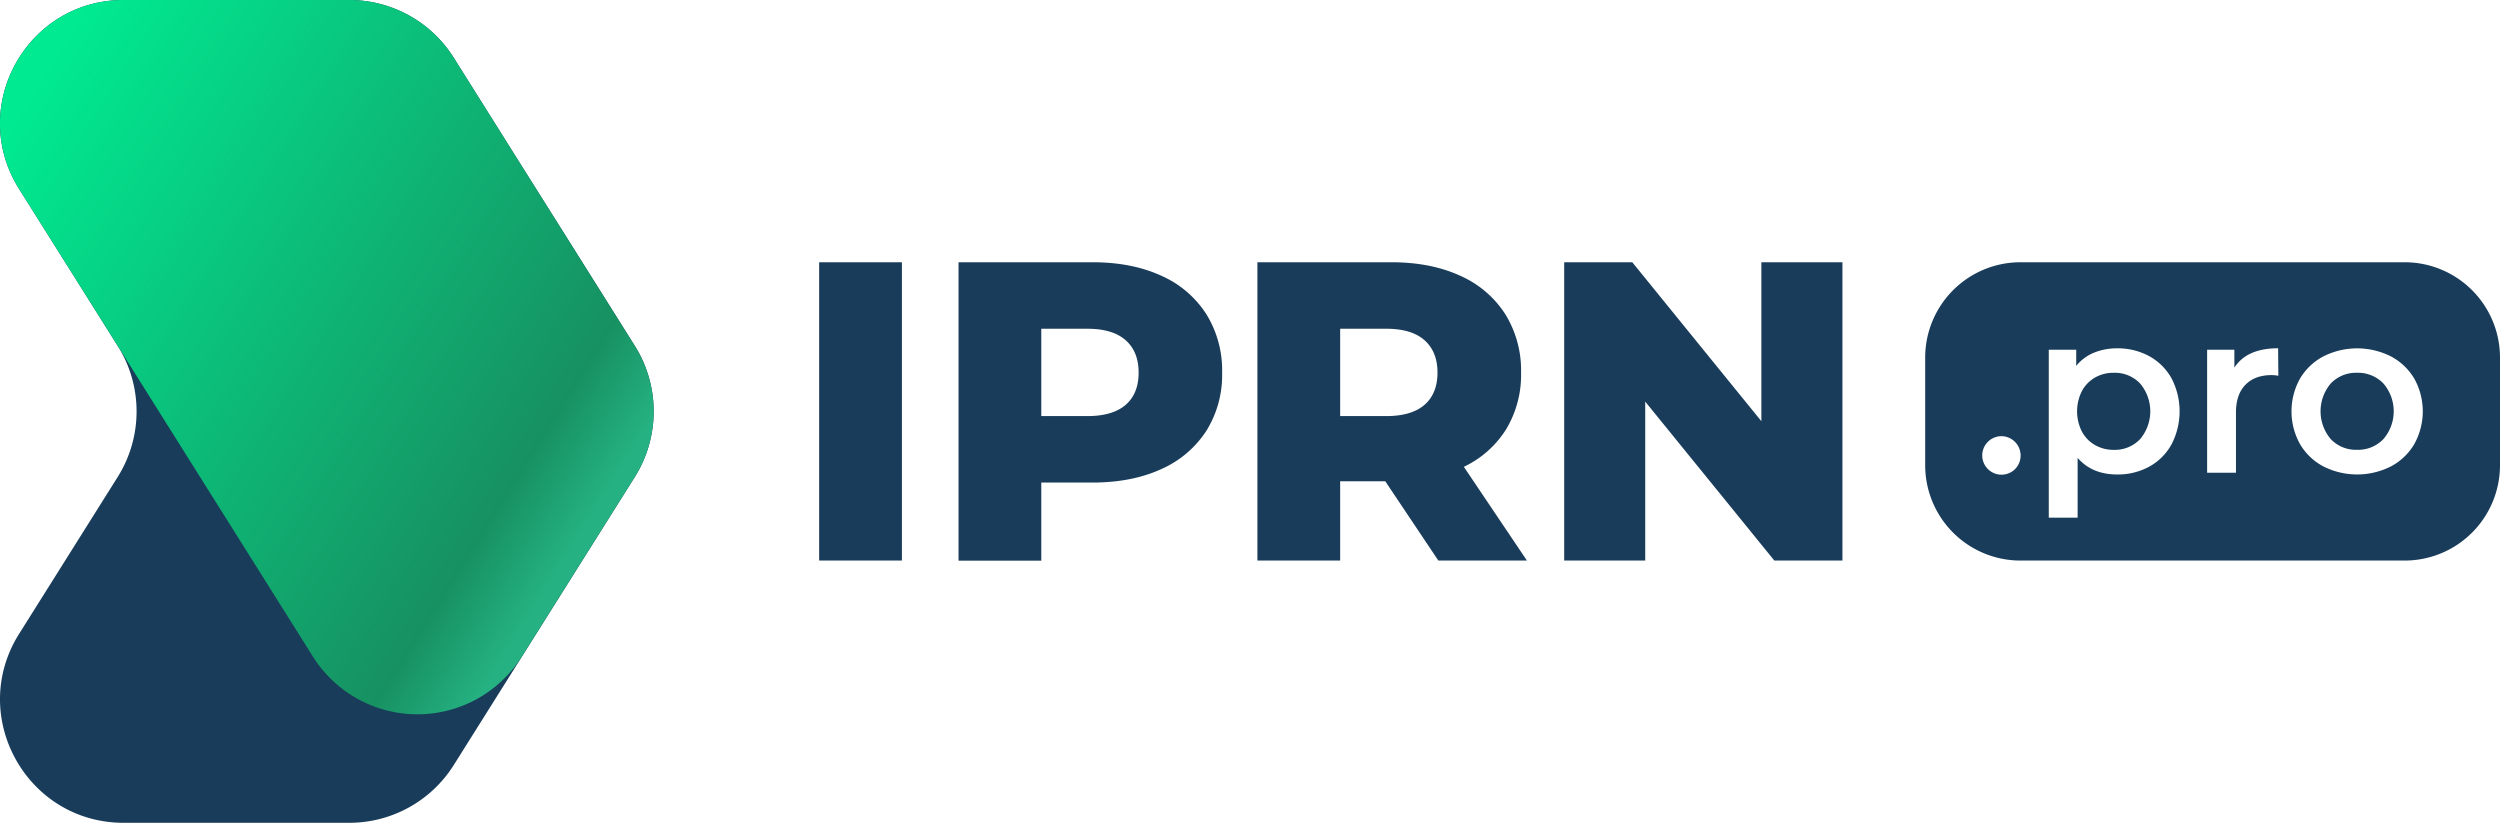
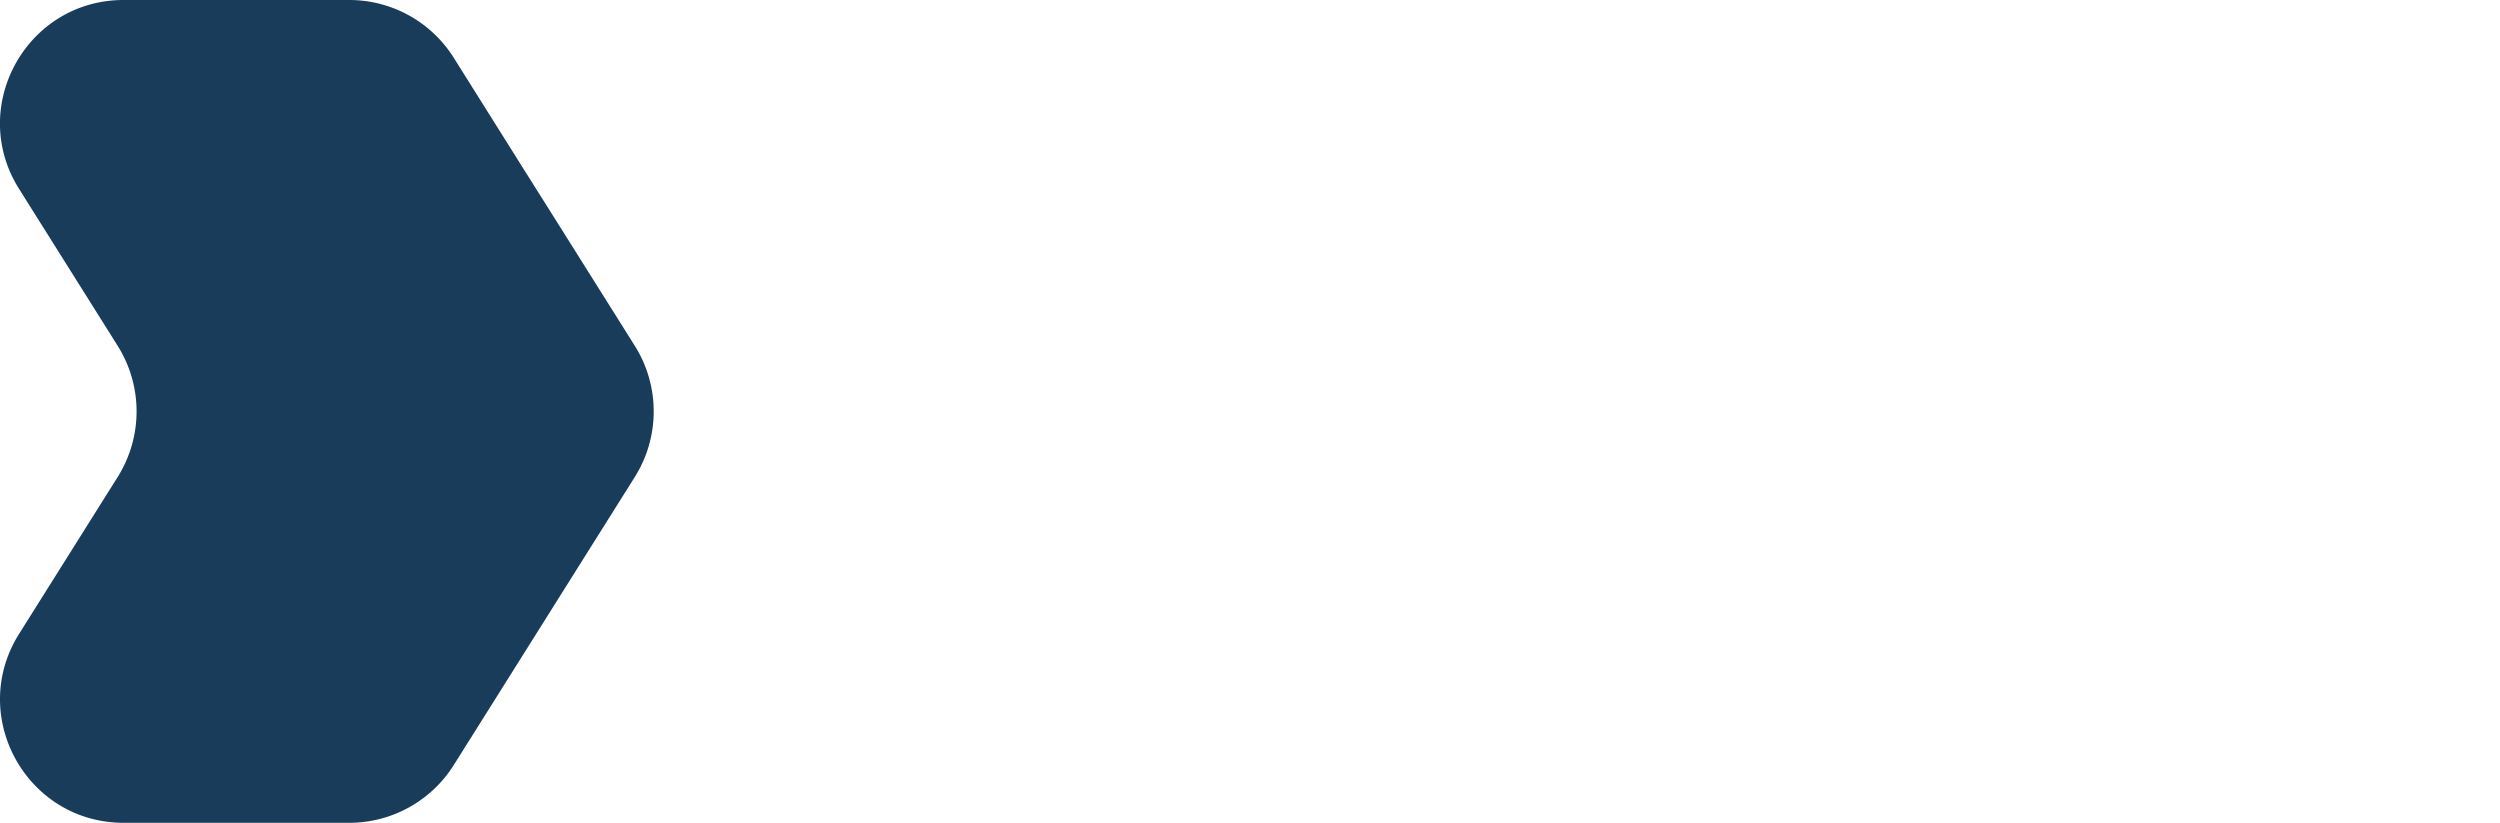
<svg xmlns="http://www.w3.org/2000/svg" data-name="Layer 1" viewBox="0 0 800 263.29">
  <defs>
    <linearGradient id="a" x1="103.59" y1="208.26" x2="293.41" y2="326.87" gradientUnits="userSpaceOnUse">
      <stop offset="0" stop-color="#00ea91" />
      <stop offset=".88" stop-color="#179162" />
      <stop offset="1" stop-color="#25b181" />
    </linearGradient>
  </defs>
  <path d="M309.09 297.27a40.07 40.07 0 0 0-.76-5.43q-.29-1.33-.66-2.67a39.47 39.47 0 0 0-4.54-10.17l-20.36-32.4-15.74-25-21.83-34.77a39.5 39.5 0 0 0-33.44-18.48h-72.2c-31.06 0-50 34.19-33.44 60.48l13.62 21.67 17.91 28.5a39.46 39.46 0 0 1 0 42l-31.53 50.17c-16.53 26.29 2.38 60.48 33.44 60.48h72.2a39.5 39.5 0 0 0 33.44-18.48L303.13 321a40.16 40.16 0 0 0 3.69-7.54 39.94 39.94 0 0 0 2.27-10.73 41.45 41.45 0 0 0 0-5.46z" transform="translate(-100 -168.35)" style="fill:#193c5a" />
-   <path d="M211.77 168.35h-72.21c-31.06 0-50 34.21-33.43 60.5l94 149.6a39.48 39.48 0 0 0 66.86 0L303.12 321a39.45 39.45 0 0 0 0-42l-57.92-92.17a39.49 39.49 0 0 0-33.43-18.48z" transform="translate(-100 -168.35)" style="fill:url(#a)" />
-   <path d="M362.13 252.27h26.48v95.46h-26.48zM471.58 256.57A32.86 32.86 0 0 1 486 268.84a34.13 34.13 0 0 1 5.08 18.75 33.78 33.78 0 0 1-5.08 18.68 33.06 33.06 0 0 1-14.44 12.21q-9.36 4.29-22.06 4.29h-16.29v25h-26.48v-95.5h42.79q12.71 0 22.06 4.3zm-11.36 41.32q4.14-3.61 4.14-10.3t-4.14-10.36q-4.16-3.69-12.31-3.68h-14.7v27.95h14.7q8.16 0 12.31-3.61zM543.29 322.36h-14.44v25.37h-26.48v-95.46h42.79q12.71 0 22.06 4.3a32.86 32.86 0 0 1 14.44 12.27 34.13 34.13 0 0 1 5.08 18.75 33.71 33.71 0 0 1-4.74 18.07 32.22 32.22 0 0 1-13.57 12.07l20.19 30h-28.35zm12.56-45.13q-4.14-3.69-12.3-3.68h-14.7v27.95h14.7q8.16 0 12.3-3.61t4.15-10.3q0-6.68-4.15-10.36zM689.58 252.27v95.46h-21.79l-41.32-50.87v50.87h-25.93v-95.46h21.79l41.31 50.87v-50.87zM854.25 287.64a11.16 11.16 0 0 0-8.38 3.39 13.76 13.76 0 0 0 0 17.86 11.13 11.13 0 0 0 8.38 3.4 11.24 11.24 0 0 0 8.41-3.4 13.64 13.64 0 0 0 0-17.86 11.27 11.27 0 0 0-8.41-3.39zm-77.82 0a11.84 11.84 0 0 0-6 1.51 10.94 10.94 0 0 0-4.21 4.32 14.38 14.38 0 0 0 0 13 10.85 10.85 0 0 0 4.21 4.31 11.84 11.84 0 0 0 6 1.52 11.13 11.13 0 0 0 8.38-3.4 13.8 13.8 0 0 0 0-17.86 11.16 11.16 0 0 0-8.38-3.4zm93.14-35.37H746.49a30.51 30.51 0 0 0-30.43 30.42v34.62a30.51 30.51 0 0 0 30.43 30.42h123.08A30.52 30.52 0 0 0 900 317.31v-34.62a30.52 30.52 0 0 0-30.43-30.42zm-124.74 66.18a6.16 6.16 0 1 1-4.28-10.52 6.19 6.19 0 0 1 4.28 10.52zm50.06-7.9a18 18 0 0 1-7.13 7.12 20.87 20.87 0 0 1-10.3 2.51q-8 0-12.62-5.31V334h-9.23v-53.74h8.78v5.17a14.27 14.27 0 0 1 5.65-4.21 19.19 19.19 0 0 1 7.42-1.4 20.87 20.87 0 0 1 10.3 2.51 18.11 18.11 0 0 1 7.13 7.08 22.94 22.94 0 0 1 0 21.14zm34.18-21.95a11.51 11.51 0 0 0-2.14-.22q-5.38 0-8.42 3.13t-3 9v19.12h-9.23v-39.37H815V286q4-6.21 14-6.2zm43.53 21.8a18.84 18.84 0 0 1-7.5 7.2 24 24 0 0 1-21.63 0 18.84 18.84 0 0 1-7.5-7.2 21.53 21.53 0 0 1 0-20.84 18.94 18.94 0 0 1 7.5-7.16 24 24 0 0 1 21.63 0 18.94 18.94 0 0 1 7.5 7.16 21.53 21.53 0 0 1 0 20.84z" transform="translate(-100 -168.35)" style="fill:#193c5a" />
</svg>